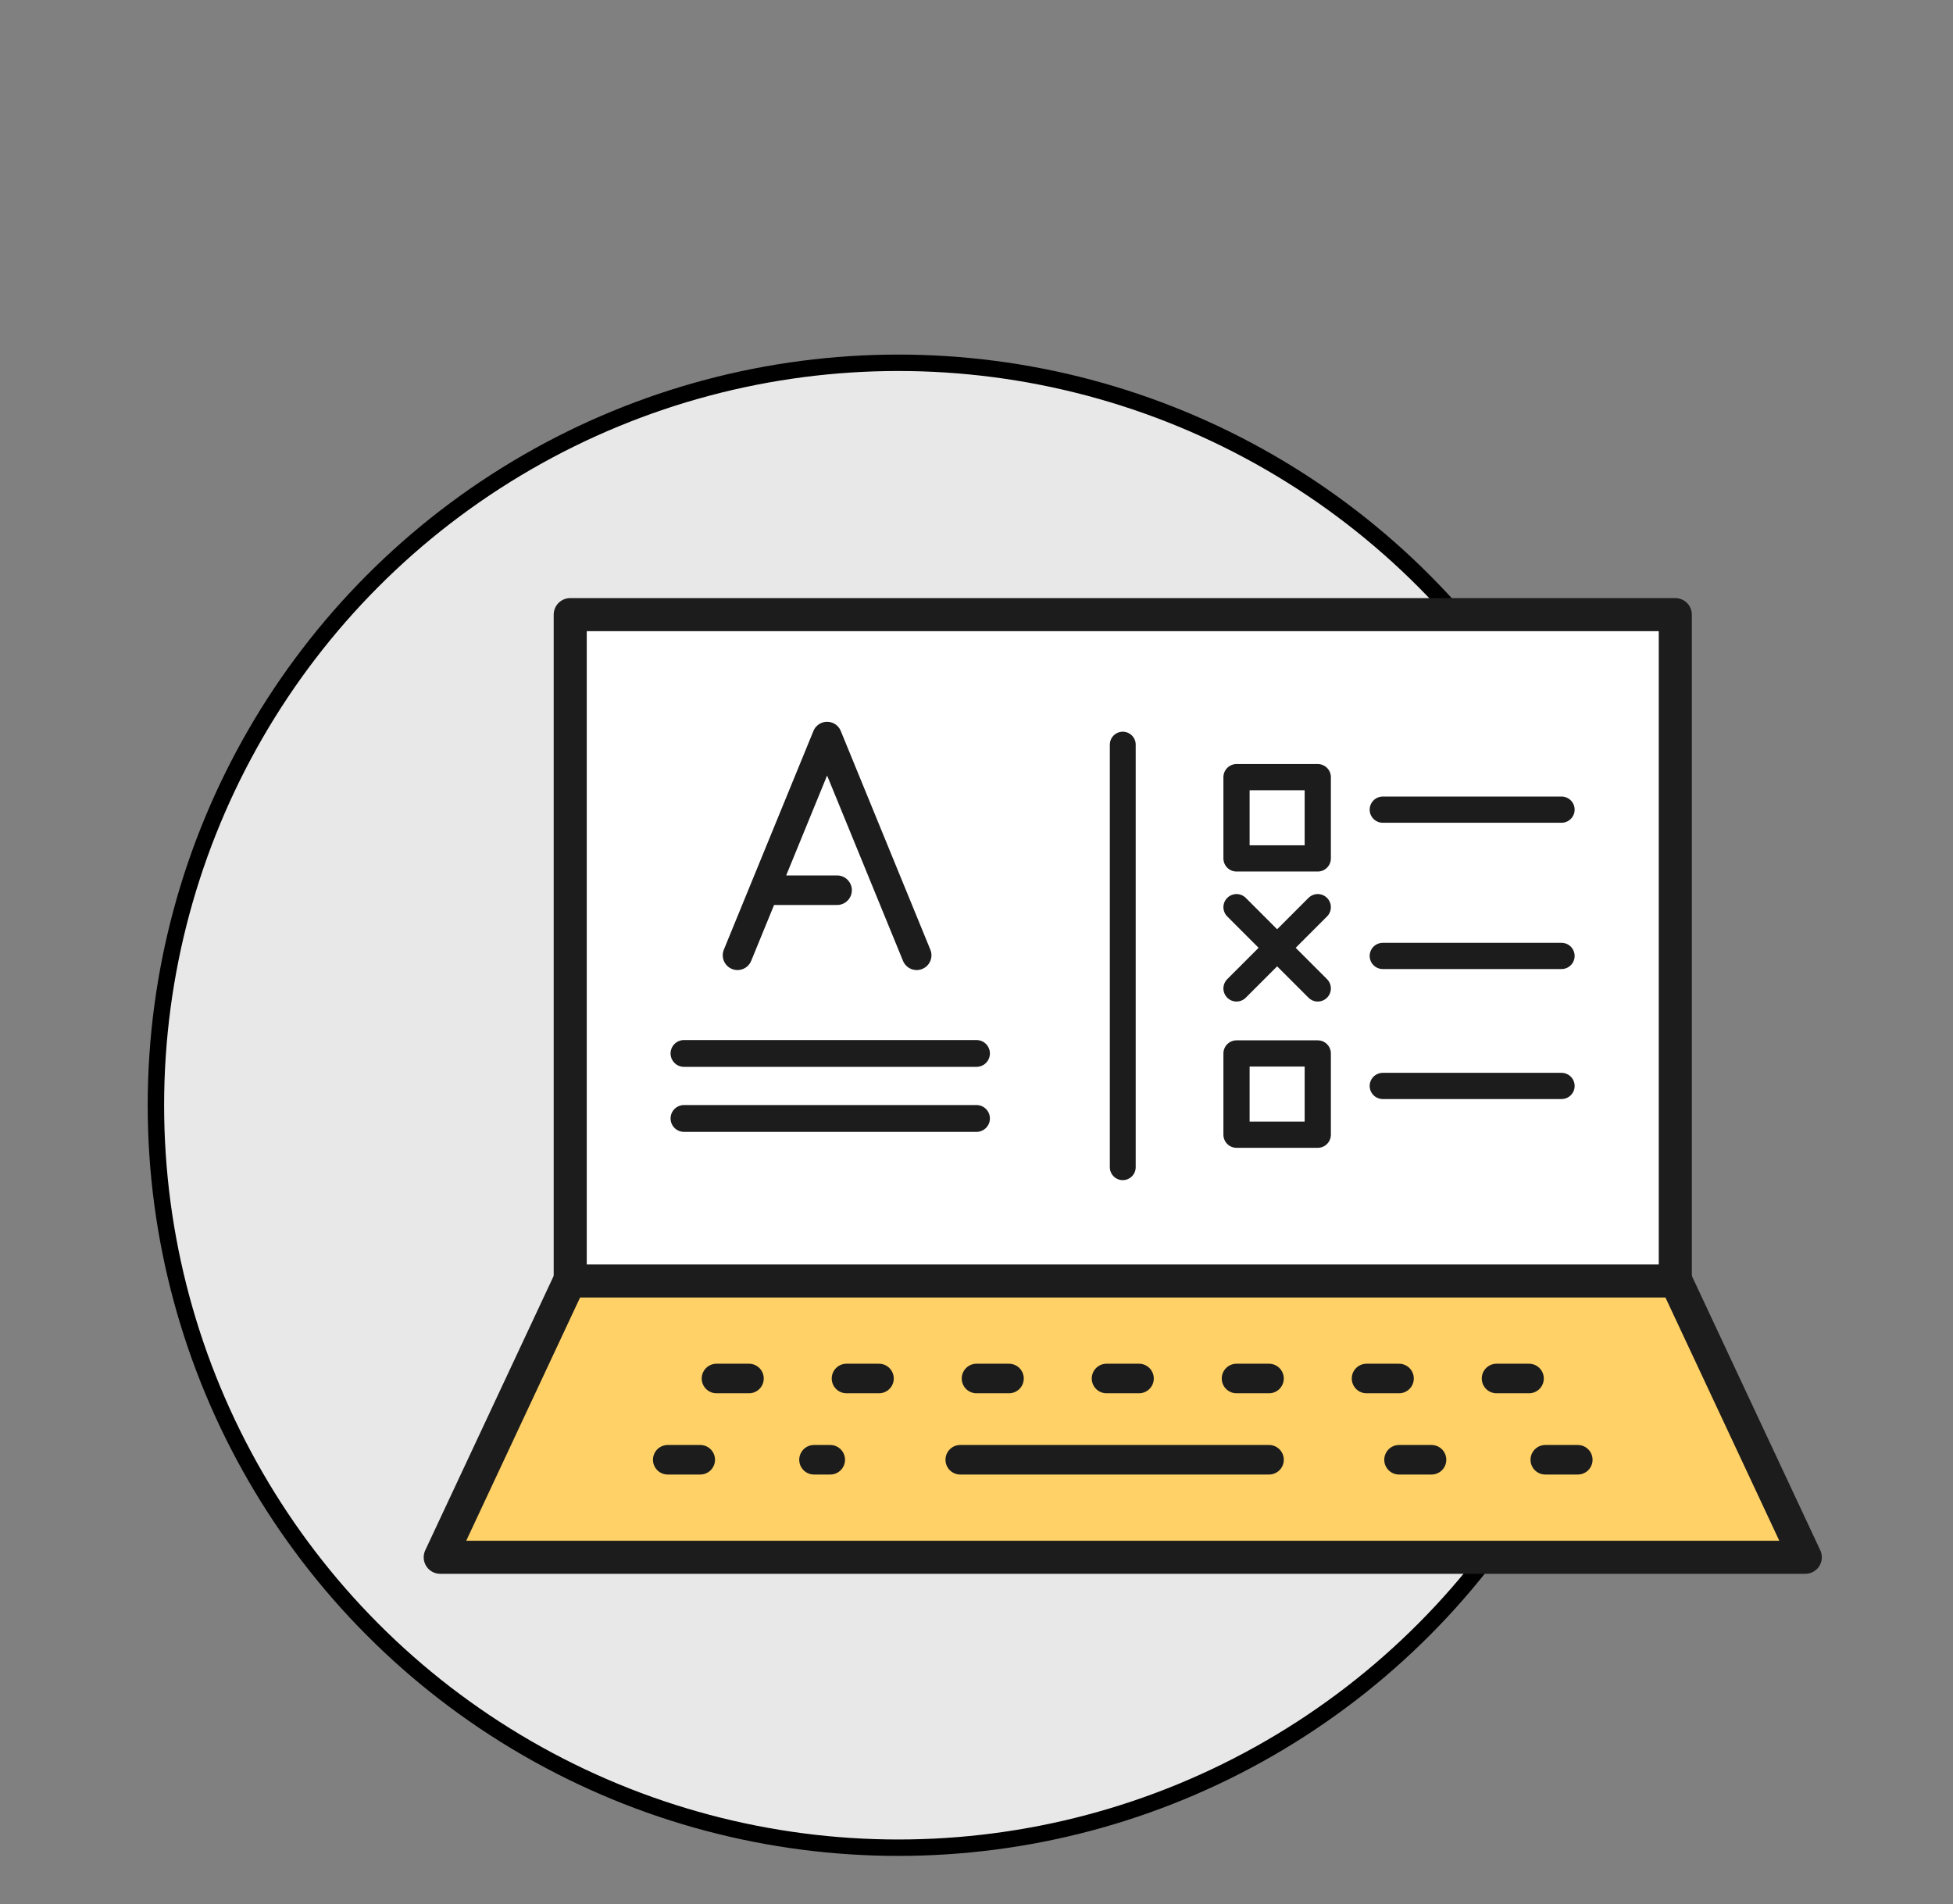
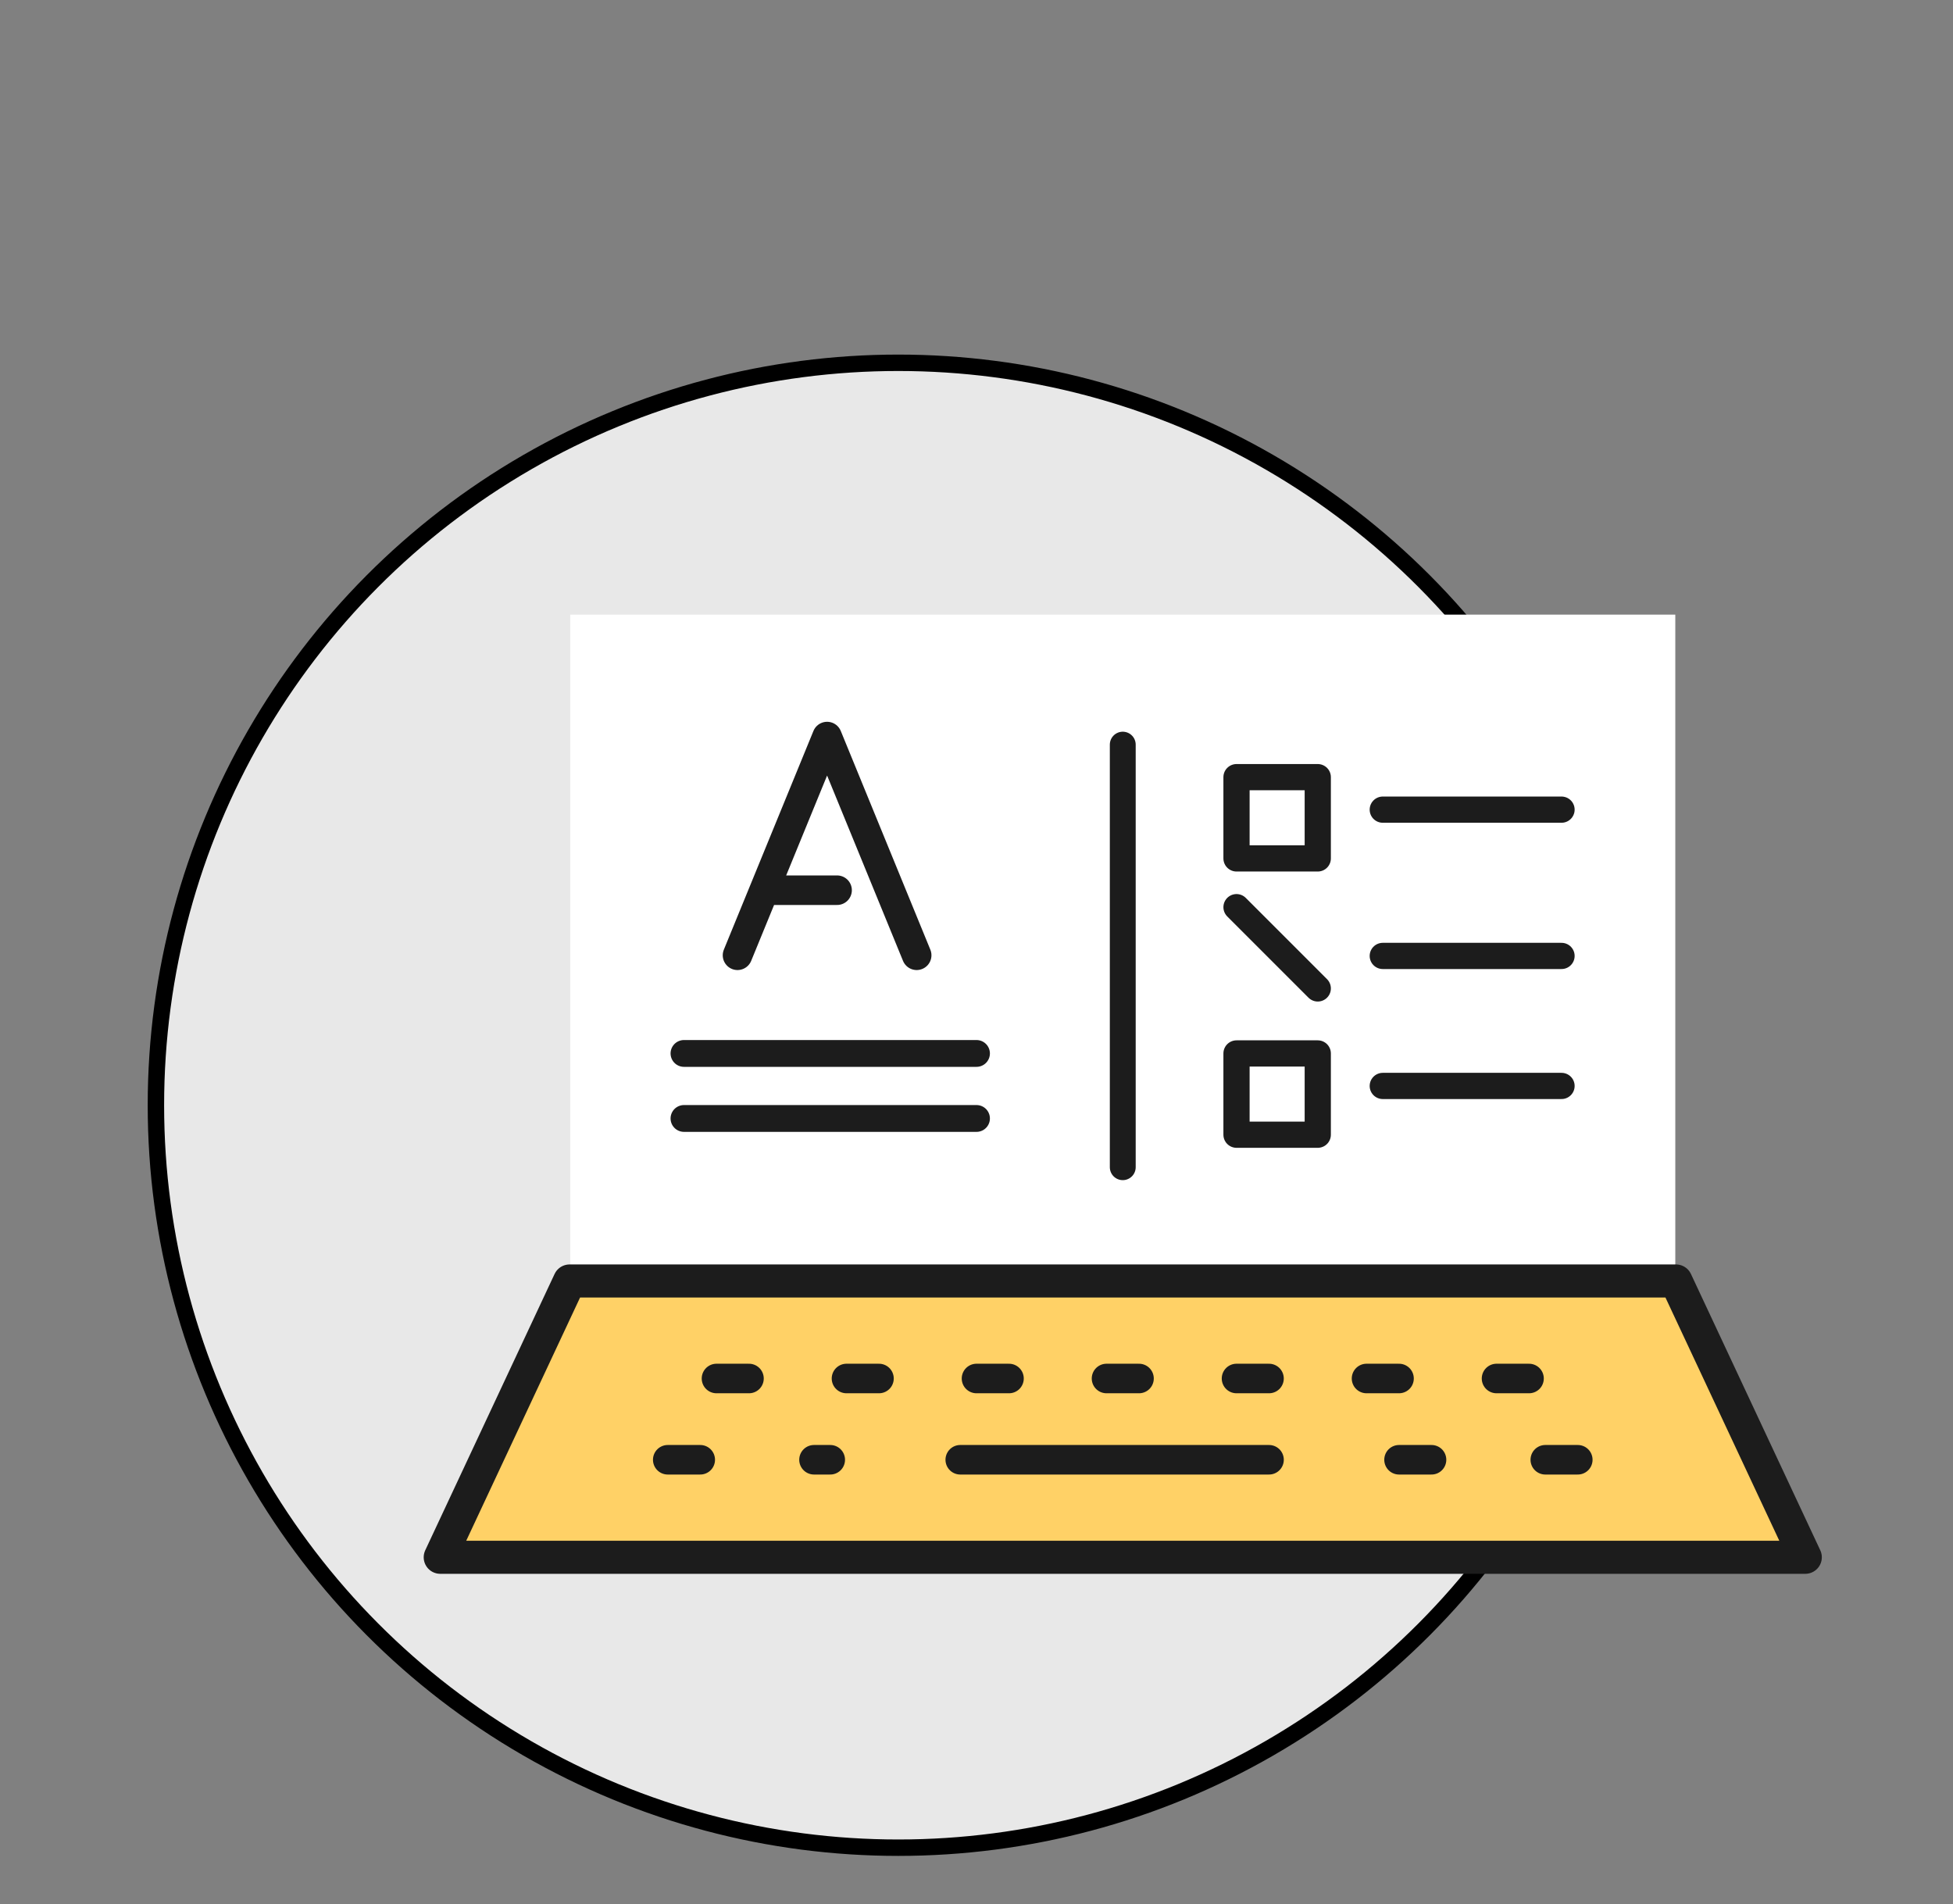
<svg xmlns="http://www.w3.org/2000/svg" width="119" height="116" fill="none">
  <rect width="100%" height="100%" fill="#808080" stroke="none" />
  <style>.B{stroke-linecap:round}.C{stroke-width:2.015}</style>
  <circle cx="54.734" cy="67.337" r="45.234" fill="#e8e8e8" stroke="#000" />
  <path fill="#fff" d="M34.745 37.446h67.334v40.598H34.745z" />
  <g stroke="#1c1c1c" stroke-linejoin="round">
    <path d="M110 94.877H26.824l7.88-16.833h67.416L110 94.877z" fill="#ffd166" class="C" />
    <g stroke-width="1.597">
      <path d="M84.255 49.328h10.892M84.255 58.24h10.892m-10.892 7.921h10.892" class="B" />
      <path d="M80.294 47.348h-4.951v4.951h4.951v-4.951zm0 16.833h-4.951v4.951h4.951v-4.951z" />
      <g class="B">
        <path d="M75.343 55.269l4.951 4.951" />
-         <path d="M80.294 55.269l-4.951 4.951" />
      </g>
    </g>
    <path d="M43.657 83.985h1.98m5.941 0h1.98m5.942 0h1.98m5.942 0h1.98m5.941 0h1.98m5.942 0h1.98m5.941 0h1.98m-52.48 4.951h1.98m6.932 0h.99m34.657 0h1.98m6.932 0h1.98m-18.813 0H58.51" stroke-width="1.8" class="B" />
-     <path d="M34.745 78.044V37.446h67.334v40.598" class="B C" />
    <path d="M44.938 58.2l5.459-13.325L55.855 58.2m-9.057-3.964h4.207" stroke-width="1.8" class="B" />
    <path d="M41.676 64.181H59.5m-17.824 3.961H59.5" stroke-width="1.634" class="B" />
    <path d="M68.412 45.367v25.745" stroke-width="1.576" class="B" />
  </g>
</svg>